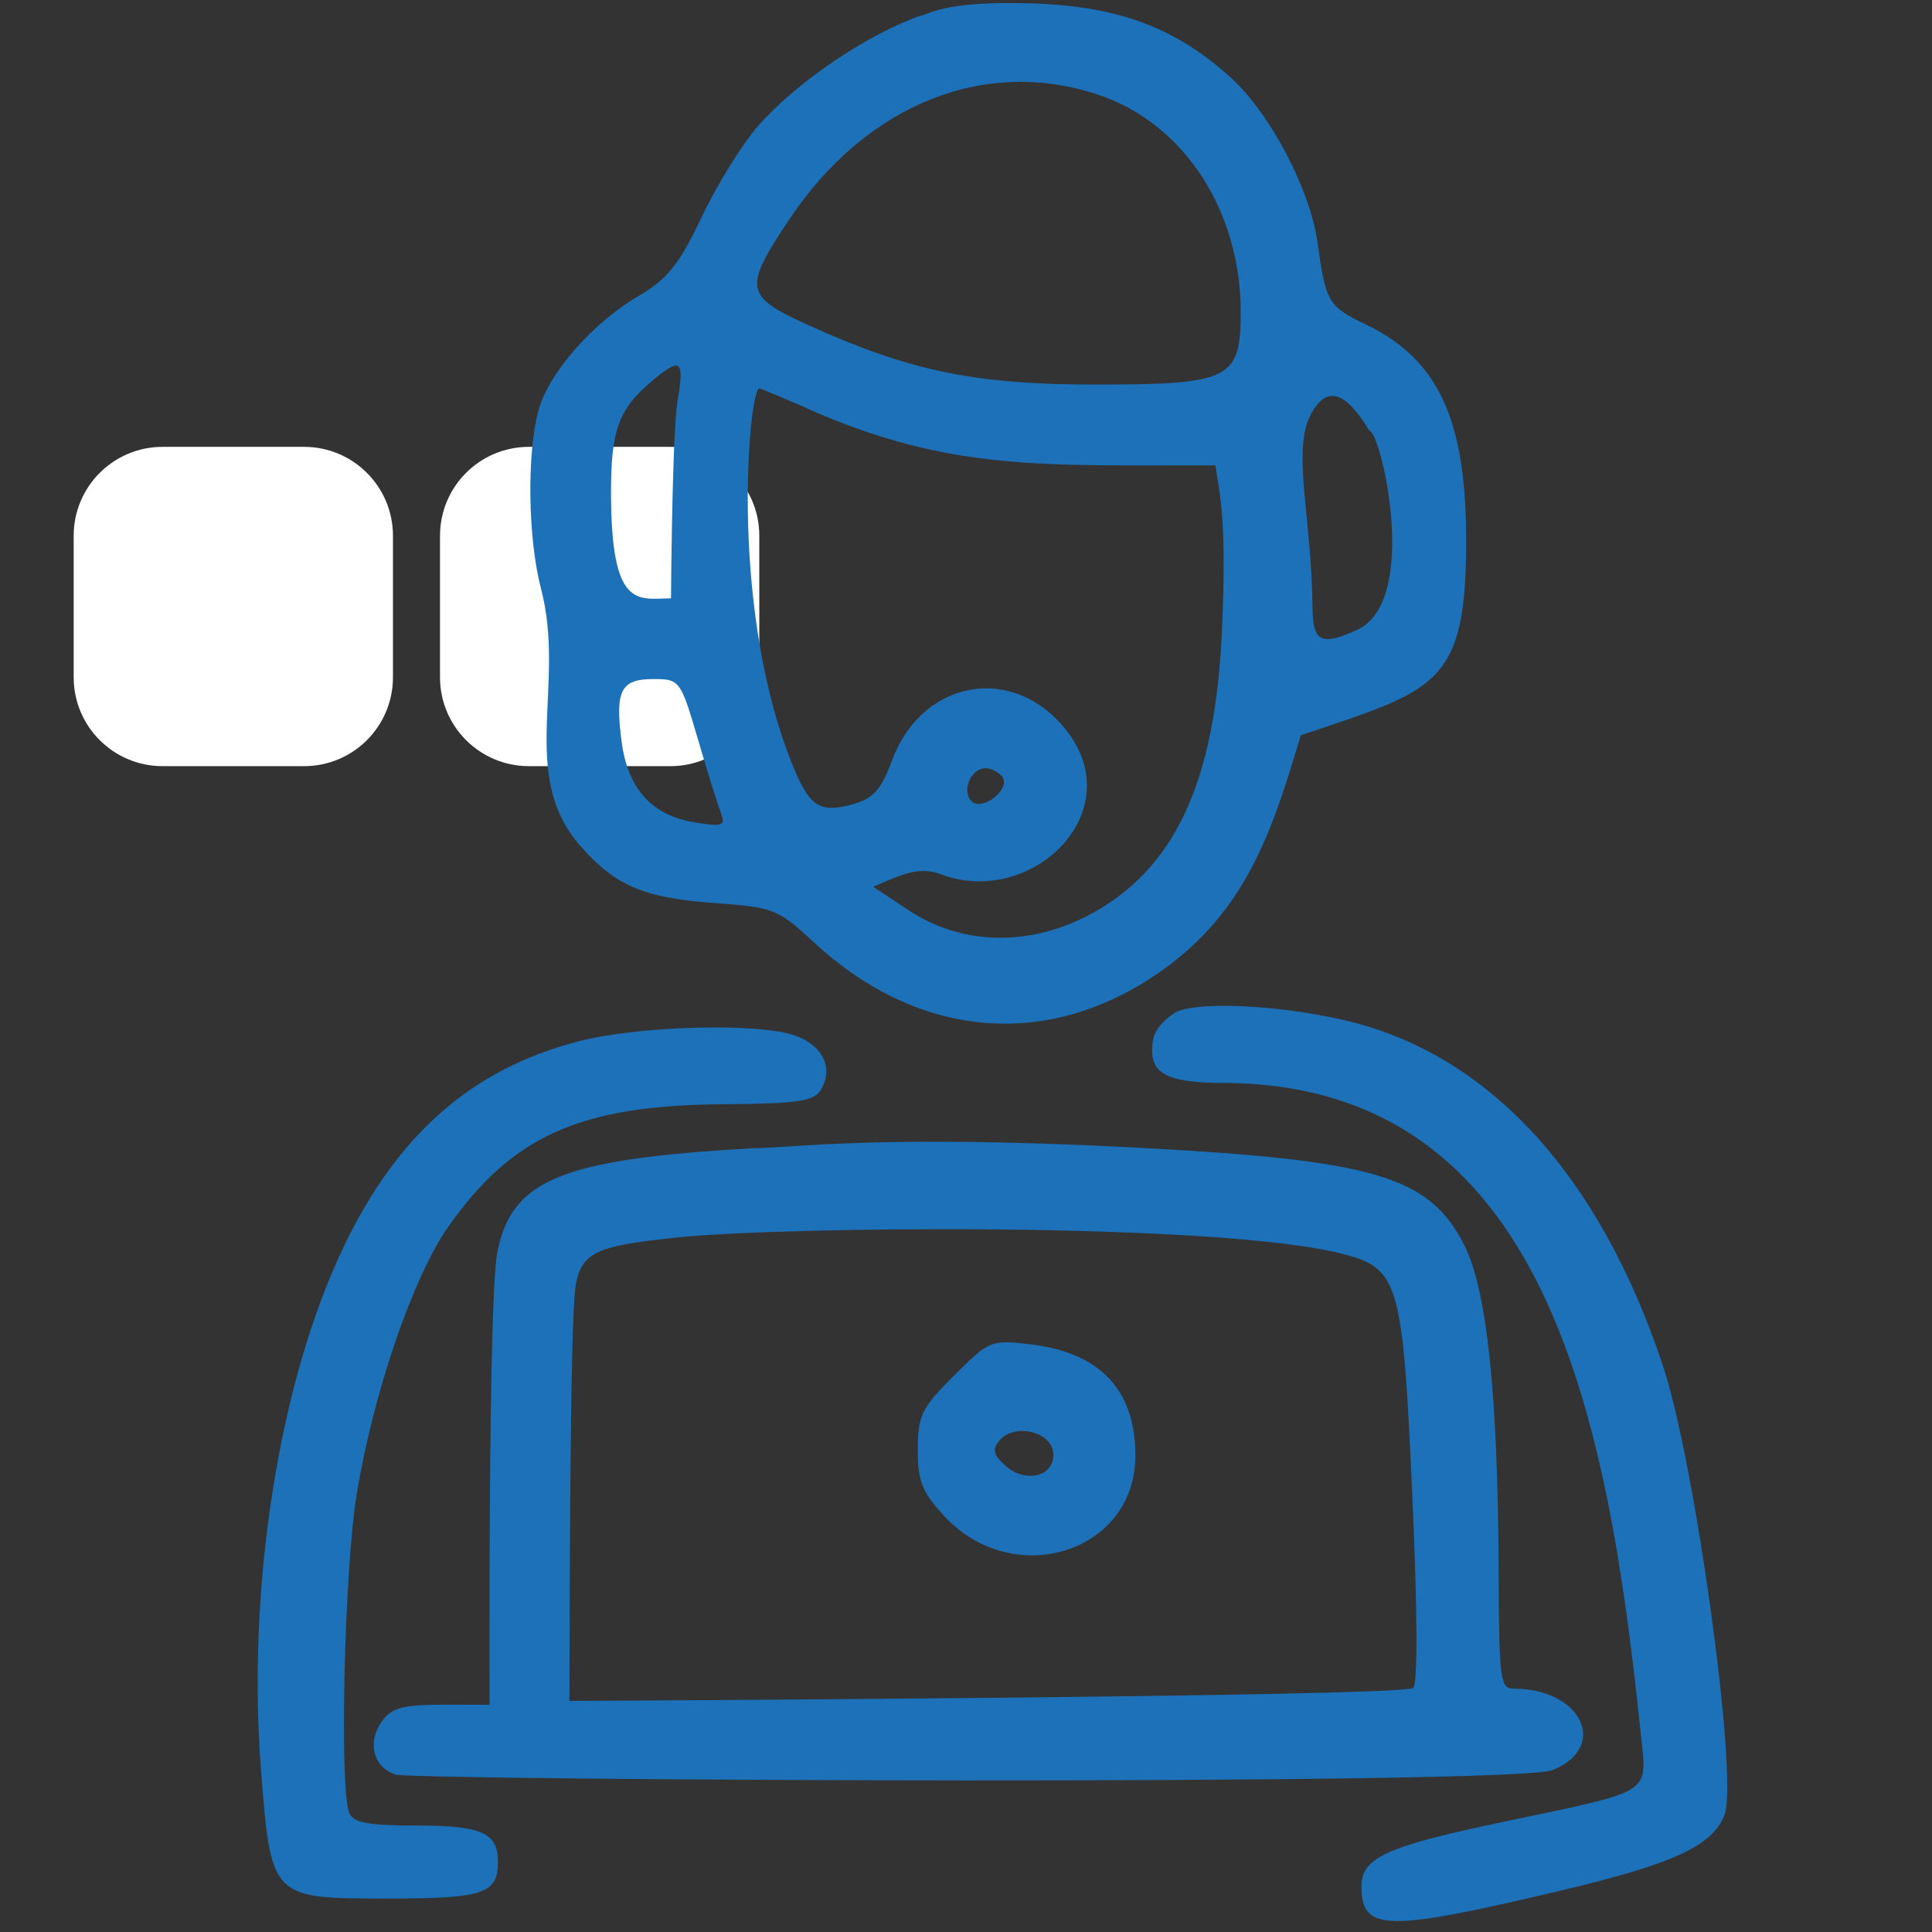
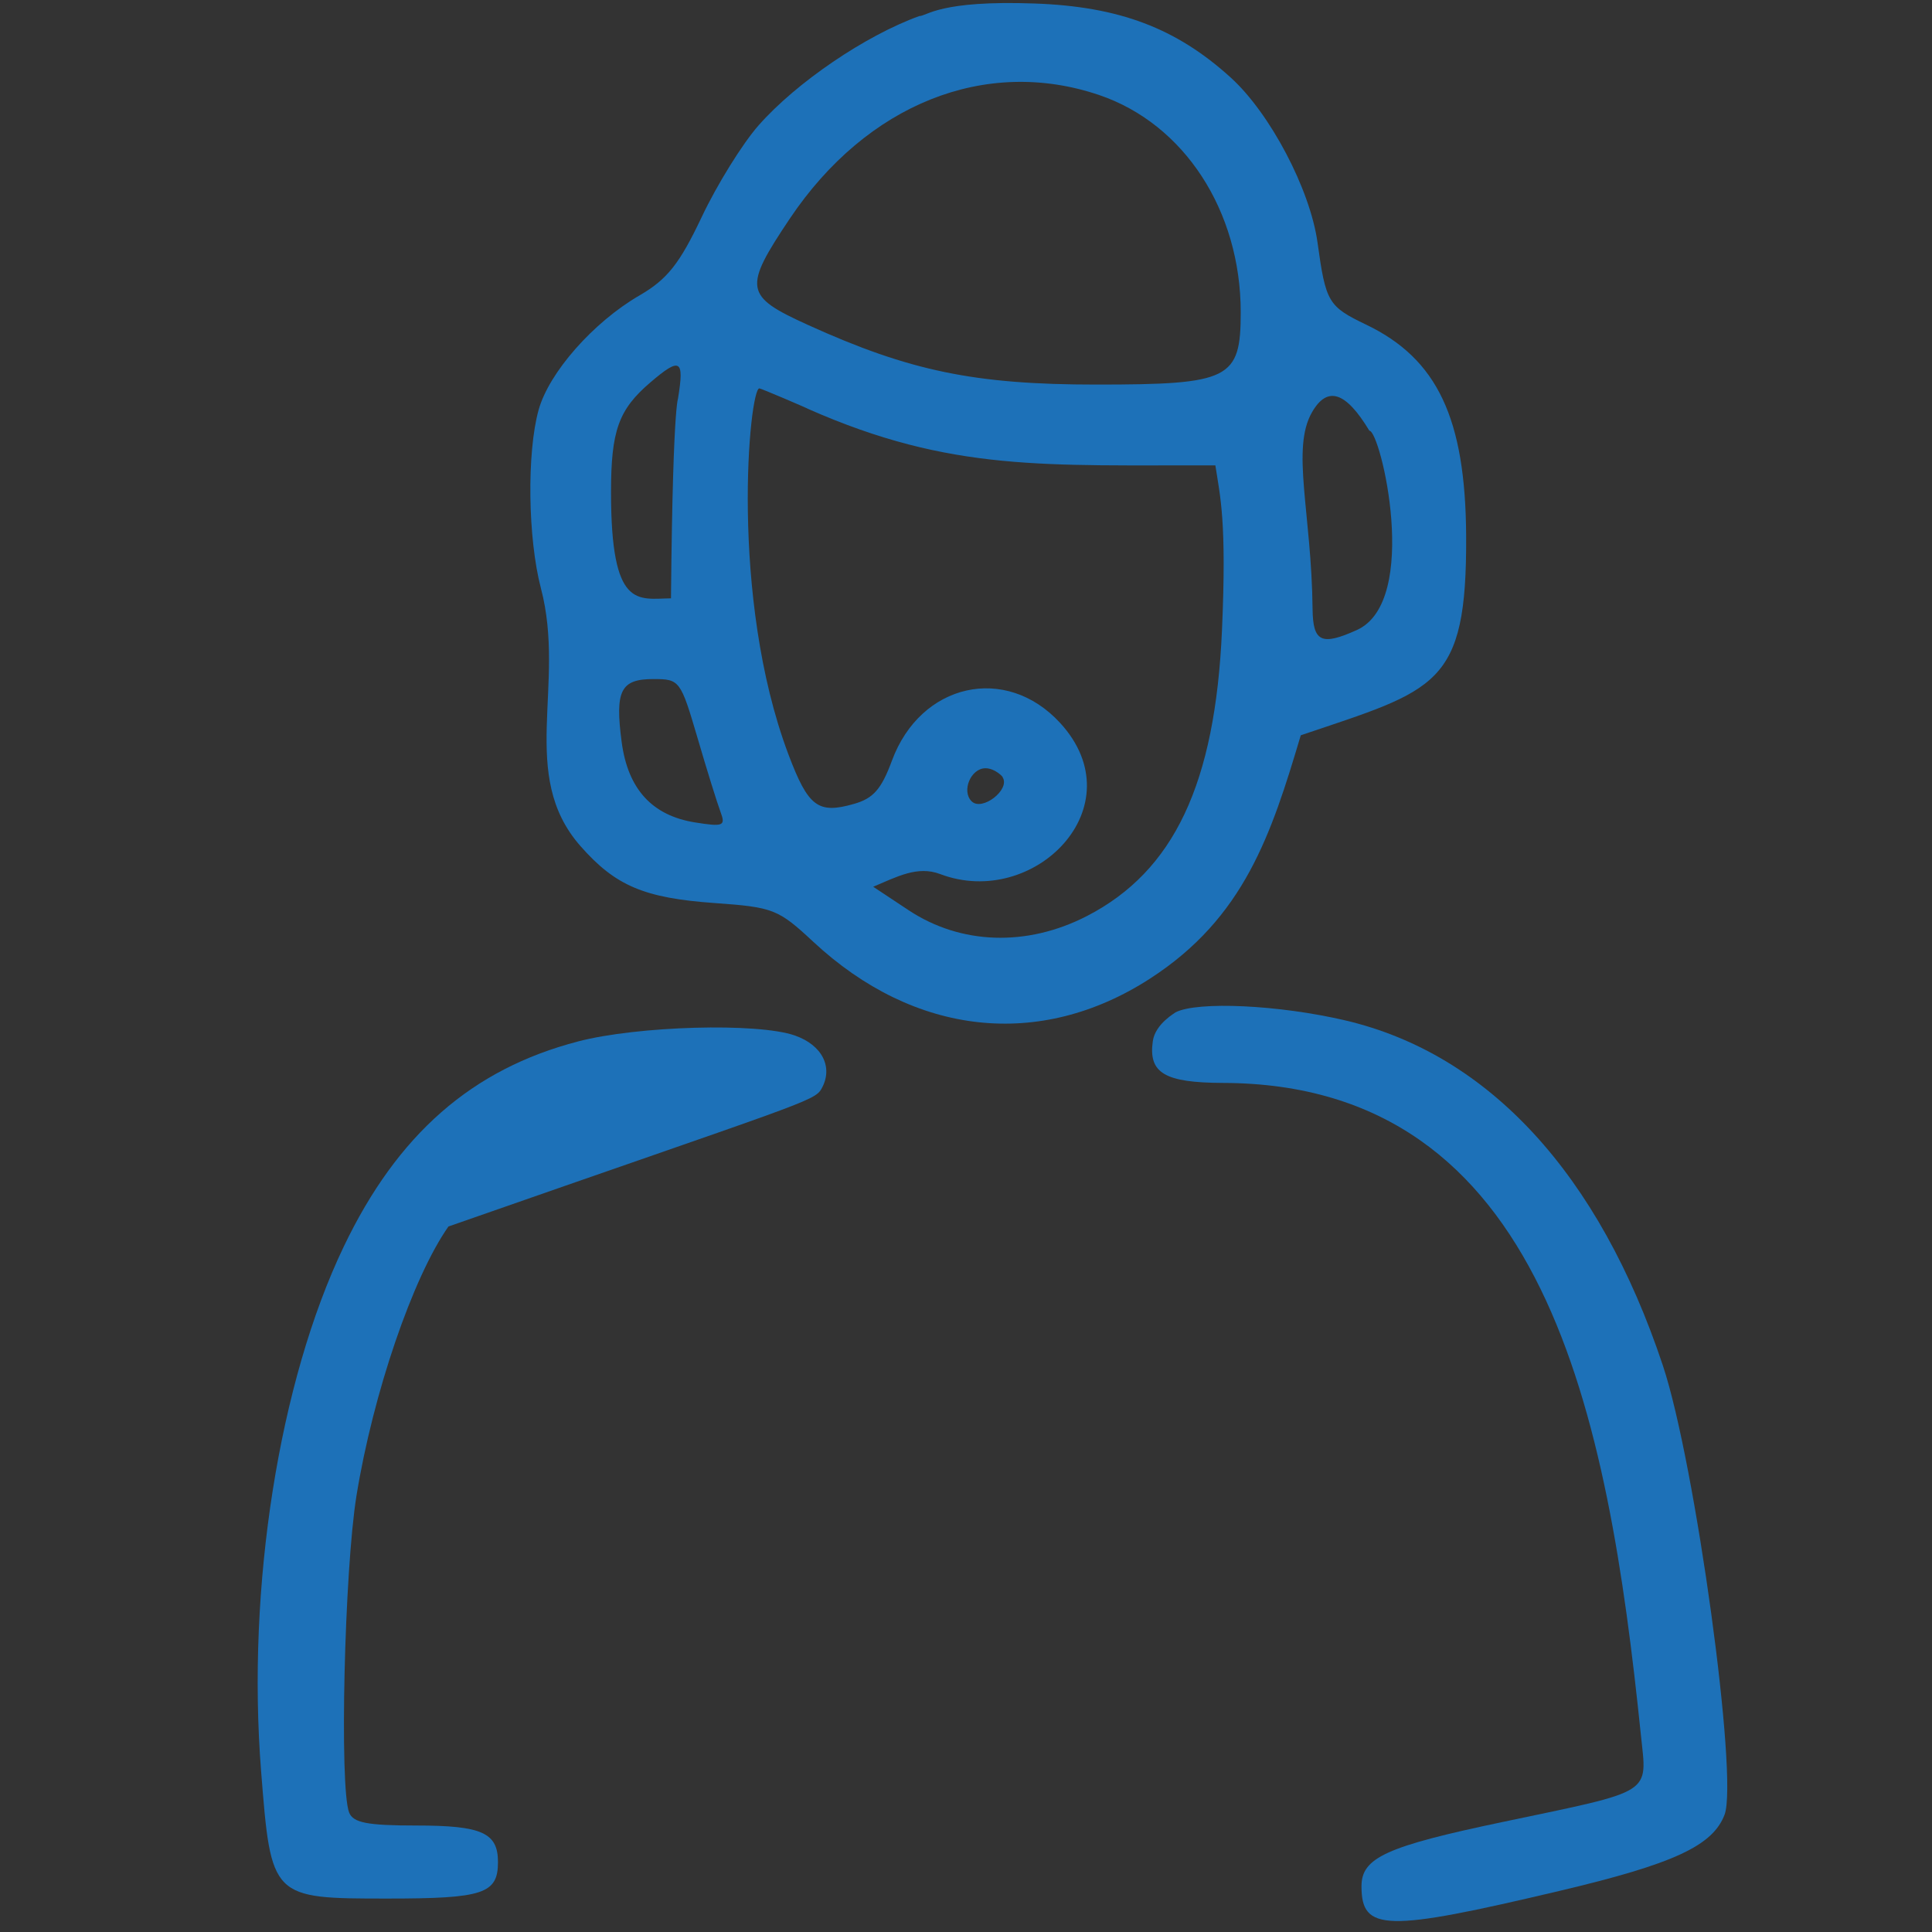
<svg xmlns="http://www.w3.org/2000/svg" version="1.0" preserveAspectRatio="xMidYMid meet" height="500" viewBox="0 0 375 375" zoomAndPan="magnify" width="500">
  <rect x="0" y="0" width="375" height="375" fill="#333333" stroke="none" />
  <defs>
    <clipPath id="a45739c00d">
-       <path clip-rule="nonzero" d="M 14.301 86.734 L 76.273 86.734 L 76.273 148.711 L 14.301 148.711 Z M 14.301 86.734" />
-     </clipPath>
+       </clipPath>
    <clipPath id="7c1bcbd41f">
      <path clip-rule="nonzero" d="M 31.551 86.734 L 59.023 86.734 C 68.551 86.734 76.273 94.461 76.273 103.984 L 76.273 131.461 C 76.273 140.984 68.551 148.711 59.023 148.711 L 31.551 148.711 C 22.023 148.711 14.301 140.984 14.301 131.461 L 14.301 103.984 C 14.301 94.461 22.023 86.734 31.551 86.734 Z M 31.551 86.734" />
    </clipPath>
    <clipPath id="7484fe66a9">
-       <path clip-rule="nonzero" d="M 0.301 0.734 L 62.273 0.734 L 62.273 62.711 L 0.301 62.711 Z M 0.301 0.734" />
-     </clipPath>
+       </clipPath>
    <clipPath id="28db94deff">
      <path clip-rule="nonzero" d="M 17.551 0.734 L 45.023 0.734 C 54.551 0.734 62.273 8.461 62.273 17.984 L 62.273 45.461 C 62.273 54.984 54.551 62.711 45.023 62.711 L 17.551 62.711 C 8.023 62.711 0.301 54.984 0.301 45.461 L 0.301 17.984 C 0.301 8.461 8.023 0.734 17.551 0.734 Z M 17.551 0.734" />
    </clipPath>
    <clipPath id="c41789a951">
      <rect height="63" y="0" width="63" x="0" />
    </clipPath>
    <clipPath id="e250fa6c38">
      <path clip-rule="nonzero" d="M 85.406 86.734 L 147.379 86.734 L 147.379 148.711 L 85.406 148.711 Z M 85.406 86.734" />
    </clipPath>
    <clipPath id="8185a772ab">
      <path clip-rule="nonzero" d="M 102.656 86.734 L 130.129 86.734 C 139.656 86.734 147.379 94.461 147.379 103.984 L 147.379 131.461 C 147.379 140.984 139.656 148.711 130.129 148.711 L 102.656 148.711 C 93.129 148.711 85.406 140.984 85.406 131.461 L 85.406 103.984 C 85.406 94.461 93.129 86.734 102.656 86.734 Z M 102.656 86.734" />
    </clipPath>
    <clipPath id="031527742f">
      <path clip-rule="nonzero" d="M 0.406 0.734 L 62.379 0.734 L 62.379 62.711 L 0.406 62.711 Z M 0.406 0.734" />
    </clipPath>
    <clipPath id="0250c35638">
      <path clip-rule="nonzero" d="M 17.656 0.734 L 45.129 0.734 C 54.656 0.734 62.379 8.461 62.379 17.984 L 62.379 45.461 C 62.379 54.984 54.656 62.711 45.129 62.711 L 17.656 62.711 C 8.129 62.711 0.406 54.984 0.406 45.461 L 0.406 17.984 C 0.406 8.461 8.129 0.734 17.656 0.734 Z M 17.656 0.734" />
    </clipPath>
    <clipPath id="912e841122">
-       <rect height="63" y="0" width="63" x="0" />
-     </clipPath>
+       </clipPath>
  </defs>
  <g clip-path="url(#a45739c00d)">
    <g clip-path="url(#7c1bcbd41f)">
      <g transform="matrix(1, 0, 0, 1, 14, 86)">
        <g clip-path="url(#c41789a951)">
          <g clip-path="url(#7484fe66a9)">
            <g clip-path="url(#28db94deff)">
              <path fill-rule="nonzero" fill-opacity="1" d="M 0.301 0.734 L 62.273 0.734 L 62.273 62.711 L 0.301 62.711 Z M 0.301 0.734" fill="#ffffff" />
            </g>
          </g>
        </g>
      </g>
    </g>
  </g>
  <g clip-path="url(#e250fa6c38)">
    <g clip-path="url(#8185a772ab)">
      <g transform="matrix(1, 0, 0, 1, 85, 86)">
        <g clip-path="url(#912e841122)">
          <g clip-path="url(#031527742f)">
            <g clip-path="url(#0250c35638)">
              <path fill-rule="nonzero" fill-opacity="1" d="M 0.406 0.734 L 62.379 0.734 L 62.379 62.711 L 0.406 62.711 Z M 0.406 0.734" fill="#ffffff" />
            </g>
          </g>
        </g>
      </g>
    </g>
  </g>
  <path fill-rule="nonzero" fill-opacity="1" d="M 178.441 3.117 C 167.996 6.879 154.547 16.023 147.223 24.352 C 144.105 27.898 139.172 35.84 136.207 42.113 C 131.895 51.215 129.508 54.223 124.129 57.34 C 115.176 62.527 106.559 72.293 104.543 79.57 C 102.234 87.875 102.449 104.496 104.996 114.199 C 109.918 132.938 100.531 150.398 112.645 164.195 C 119.445 171.938 125.023 174.312 138.758 175.285 C 150.105 176.094 151.051 176.465 157.859 182.801 C 177.516 201.102 201.887 203.746 223.227 189.941 C 241.531 178.109 246.746 161.957 252.48 142.719 C 278.836 133.809 284.727 133.316 284.578 104.062 C 284.461 81.227 278.996 69.652 265.18 63.02 C 257.793 59.473 257.332 58.691 255.727 47.051 C 254.285 36.734 246.531 21.996 238.887 15.059 C 228.293 5.445 217.25 1.27 200.836 0.68 C 182.301 0.012 179.934 3.117 178.441 3.117 Z M 213.367 18.453 C 229.84 24.051 240.824 40.91 240.824 60.613 C 240.824 73.598 238.738 74.645 212.77 74.645 C 189.188 74.645 176.562 72.031 156.801 63.059 C 144.465 57.461 144.219 55.988 153.32 42.406 C 168.258 20.168 191.32 10.965 213.367 18.453 Z M 130.238 116.137 C 123.77 116.215 118.598 118.355 118.598 95.535 C 118.598 83.598 120.062 79.512 126.207 74.25 C 132.043 69.258 132.852 69.719 131.605 77.328 C 131.875 77.328 130.621 74.41 130.238 116.137 Z M 156.805 79.348 C 184.707 91.684 202.977 90.227 235.902 90.332 C 236.84 96.43 238.117 101.078 237.188 122.27 C 235.883 152.121 227.871 169.086 210.977 177.801 C 199.336 183.801 186.492 183.383 176.355 176.668 L 169.488 172.117 C 174.074 170.195 178.07 167.984 182.473 169.652 C 200.723 176.582 220.629 156.516 205.777 140.328 C 195.25 128.859 178.688 132.566 173.121 147.648 C 171.082 153.172 169.516 154.973 165.758 156.035 C 158.781 158.043 156.875 156.605 153.043 146.457 C 141.5 115.828 145.453 75.387 147.391 75.387 C 147.727 75.387 156.961 79.348 156.805 79.348 Z M 263.367 122.285 C 256.5 125.391 254.84 124.605 254.77 118.223 C 254.574 99.527 250.574 87.105 254.66 80.016 C 257.637 74.84 261.199 75.988 265.793 83.598 C 267.969 83.598 275.785 116.664 263.367 122.285 Z M 135.387 143.219 C 137.215 149.492 139.246 155.984 139.863 157.625 C 140.871 160.32 140.387 160.512 134.863 159.625 C 126.559 158.285 121.879 153.148 120.668 144.043 C 119.34 134.043 120.465 131.805 126.805 131.805 C 131.93 131.805 132.094 132.031 135.387 143.219 Z M 194.629 150.906 C 196.094 153.293 190.602 157.531 188.594 155.535 C 186.582 153.539 188.441 149.117 191.281 149.117 C 193.152 149.117 194.84 150.906 194.613 150.906 Z M 194.629 150.906" fill="#1d71b8" />
  <path fill-rule="nonzero" fill-opacity="1" d="M 223.758 202.098 C 222.887 208.285 226.051 210.152 237.398 210.195 C 299.996 210.359 312.074 274.457 318.492 336.719 C 319.695 348.414 321.27 347.422 291.723 353.633 C 269.023 358.391 264.266 360.586 264.266 366.121 C 264.266 374.91 268.895 375.027 302.773 367.004 C 324.863 361.777 332.426 358.273 334.734 352.242 C 337.453 345.09 329.074 284.035 322.773 265.082 C 310.41 227.914 288.949 204.586 261.125 198.062 C 248.293 195.047 232.398 194.301 228.145 196.504 C 228.293 196.504 224.246 198.629 223.758 202.098 Z M 223.758 202.098" fill="#1d71b8" />
-   <path fill-rule="nonzero" fill-opacity="1" d="M 112.176 202.152 C 91.609 207.512 77.168 220.156 66.73 241.949 C 54.156 268.18 47.871 308.082 50.676 343.734 C 52.629 368.508 52.629 368.508 75.312 368.508 C 93.82 368.508 96.656 367.57 96.656 361.418 C 96.656 355.734 93.52 354.332 80.836 354.332 C 71.281 354.332 68.539 353.797 67.762 351.797 C 65.859 346.902 66.848 304.781 69.195 290.297 C 72.418 270.449 80.125 247.902 87.043 238.062 C 99.438 220.473 112.617 214.559 140.07 214.336 C 155.297 214.207 158.062 213.785 159.438 211.352 C 161.801 207.195 159.621 202.844 154.254 200.98 C 147.027 198.473 123.805 199.117 112.152 202.152 Z M 112.176 202.152" fill="#1d71b8" />
-   <path fill-rule="nonzero" fill-opacity="1" d="M 145.758 222.887 C 108.895 225.016 99.27 228.973 96.523 243.141 C 94.723 252.438 95.016 331.059 95.016 330.898 C 80.008 330.898 76.691 330.426 74.066 334.195 C 71.211 338.281 72.48 343.031 76.809 344.445 C 80.133 345.543 293.887 346.664 301.422 343.551 C 312.375 339.027 306.945 327.766 293.812 327.766 C 291.176 327.766 290.969 326.121 290.883 304.629 C 290.746 270.586 288.586 250.234 284.207 241.648 C 277.395 228.305 266.949 225.203 220.684 222.758 C 170.324 220.098 153.121 222.887 145.758 222.887 Z M 260.23 243.289 C 271.578 246.121 272.27 248.512 274.141 290.598 C 275.117 312.387 275.188 326.793 274.32 327.613 C 272.426 329.406 110.363 330.148 110.523 330.148 C 110.578 316.238 110.574 255.277 111.773 249.25 C 113.008 243.078 115.746 241.82 131.418 240.195 C 152.703 238.008 235.98 237.23 260.23 243.289 Z M 260.23 243.289" fill="#1d71b8" />
-   <path fill-rule="nonzero" fill-opacity="1" d="M 185.16 267.02 C 178.875 273.305 178.141 274.77 178.141 281.359 C 178.141 287.48 178.969 289.574 183.215 294.195 C 196.633 308.797 220.379 301.359 220.379 282.555 C 220.379 269.766 213.512 262.504 199.93 260.922 C 192.32 260.035 192.035 260.152 185.156 267.031 Z M 204.402 281.797 C 205.059 286.422 199.188 288.141 195.16 284.496 C 192.77 282.336 192.547 281.348 194.039 279.559 C 196.797 276.266 203.828 277.77 204.402 281.797 Z M 204.402 281.797" fill="#1d71b8" />
+   <path fill-rule="nonzero" fill-opacity="1" d="M 112.176 202.152 C 91.609 207.512 77.168 220.156 66.73 241.949 C 54.156 268.18 47.871 308.082 50.676 343.734 C 52.629 368.508 52.629 368.508 75.312 368.508 C 93.82 368.508 96.656 367.57 96.656 361.418 C 96.656 355.734 93.52 354.332 80.836 354.332 C 71.281 354.332 68.539 353.797 67.762 351.797 C 65.859 346.902 66.848 304.781 69.195 290.297 C 72.418 270.449 80.125 247.902 87.043 238.062 C 155.297 214.207 158.062 213.785 159.438 211.352 C 161.801 207.195 159.621 202.844 154.254 200.98 C 147.027 198.473 123.805 199.117 112.152 202.152 Z M 112.176 202.152" fill="#1d71b8" />
</svg>